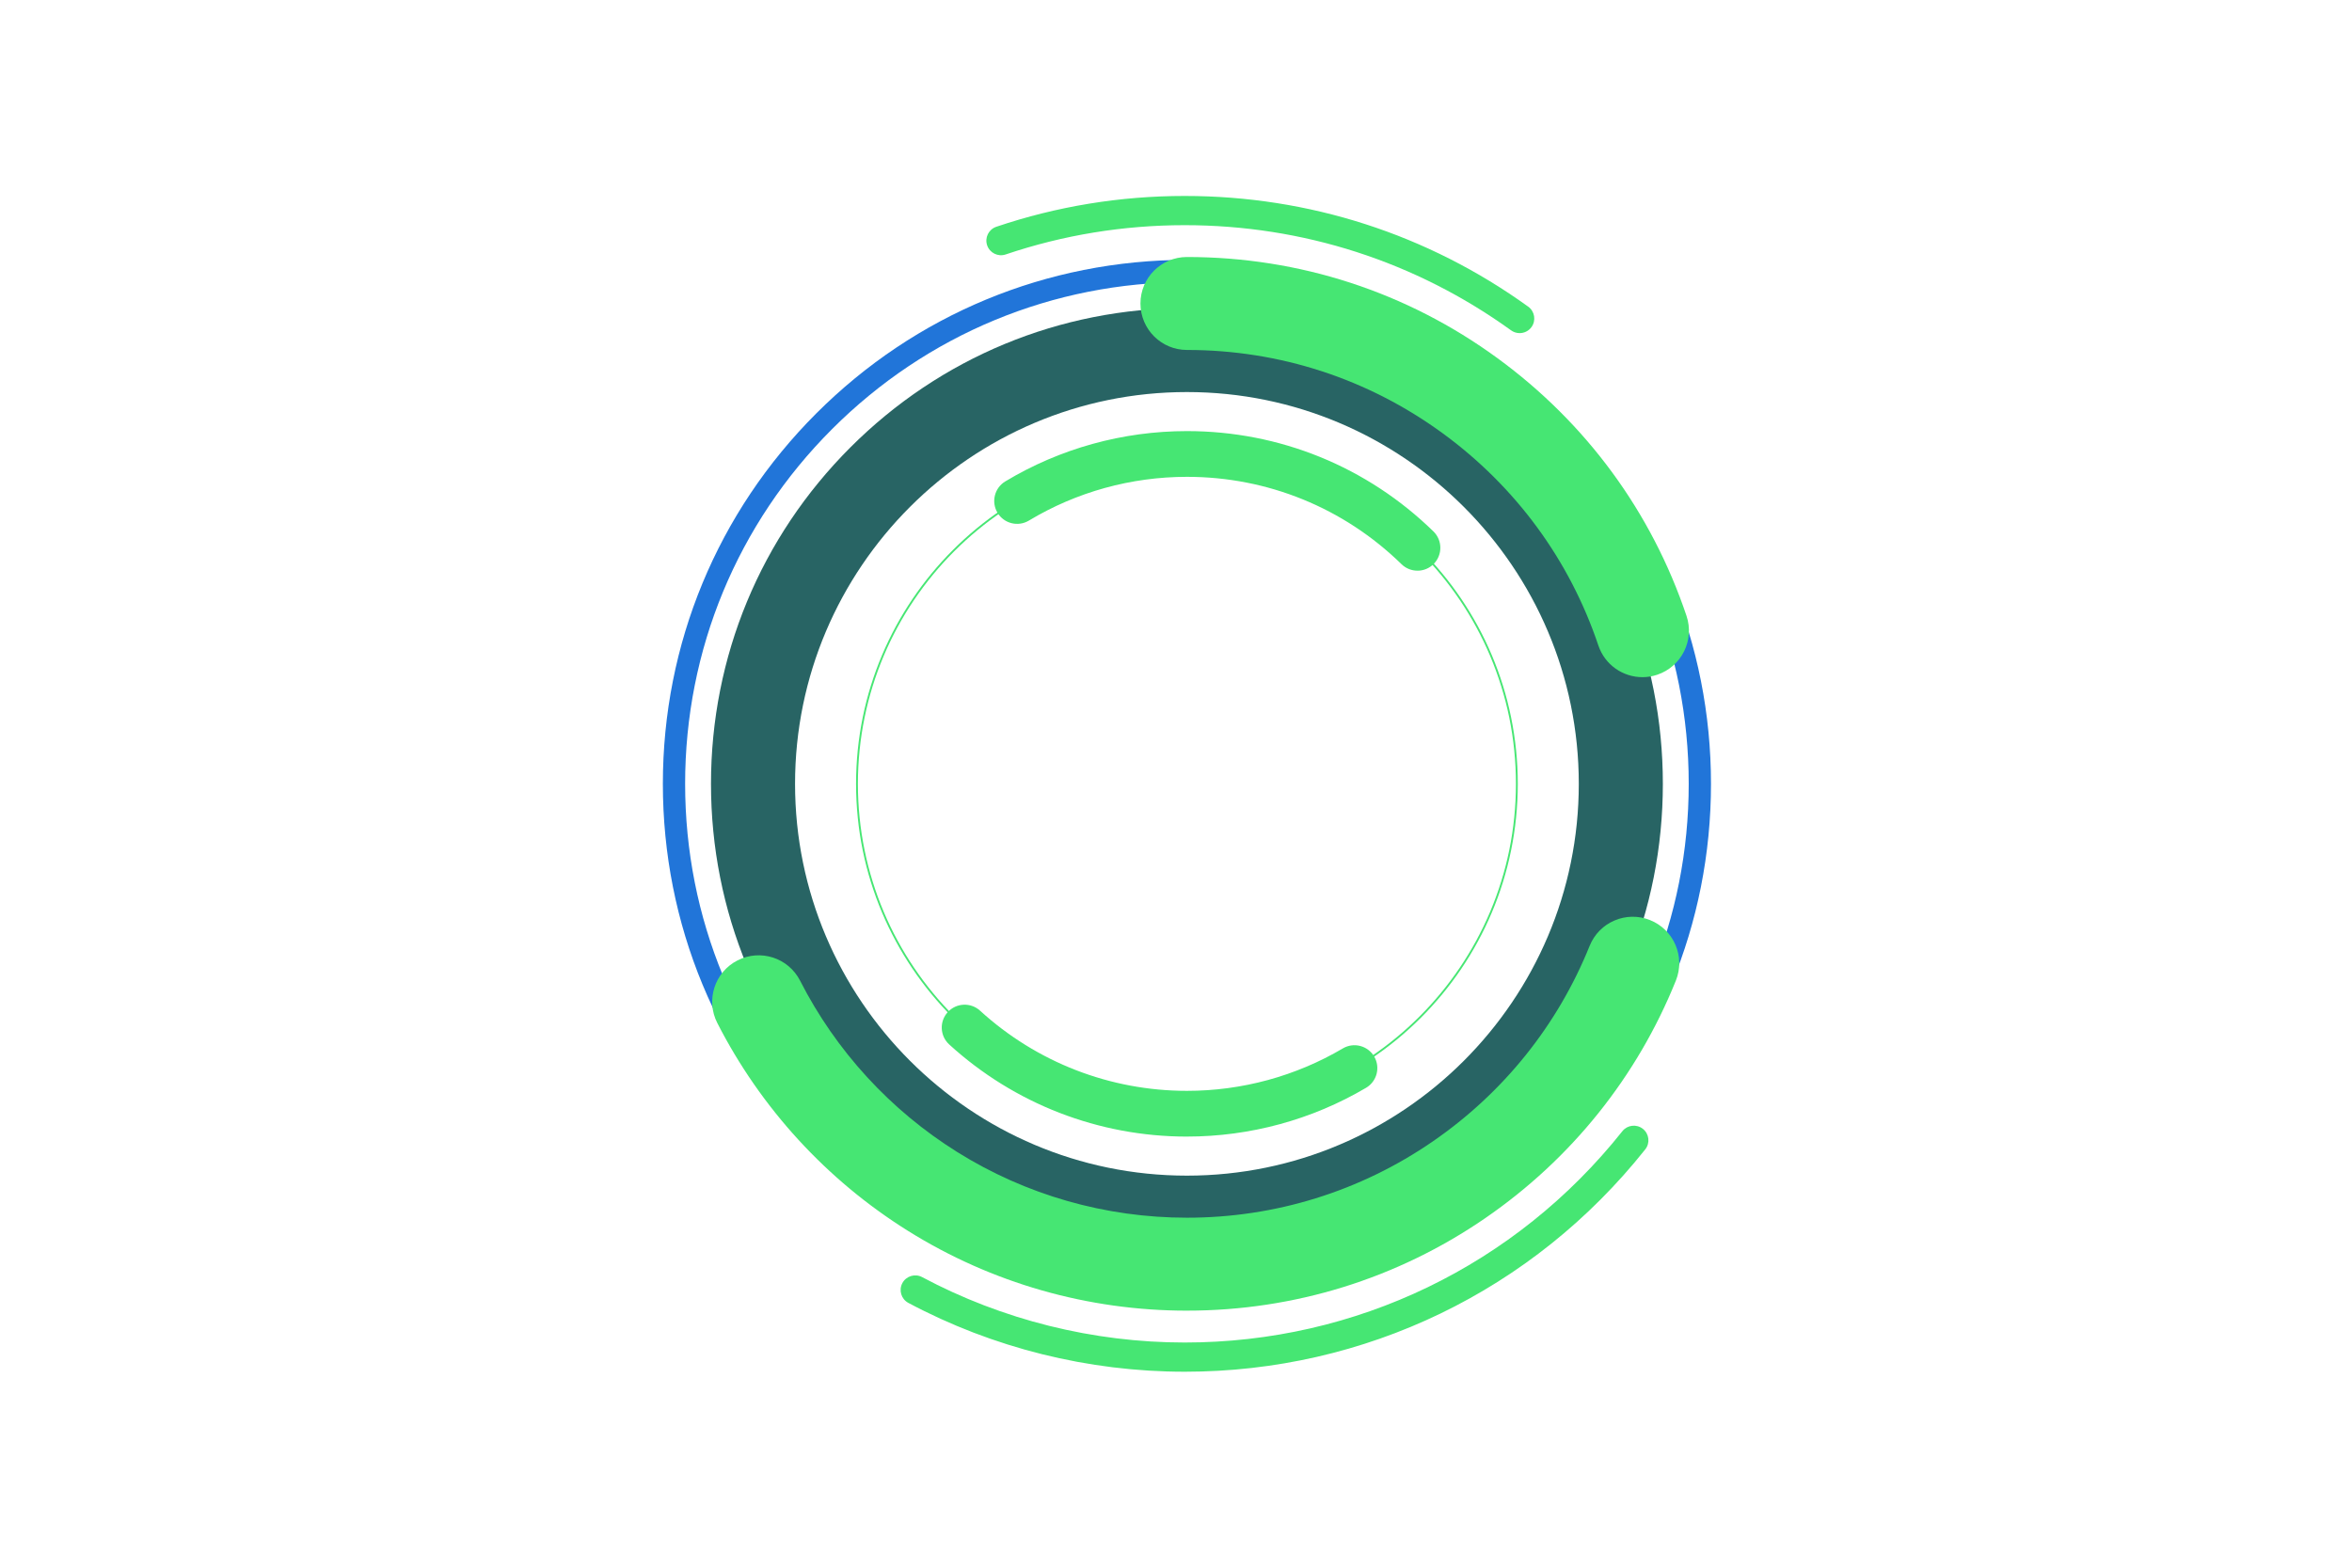
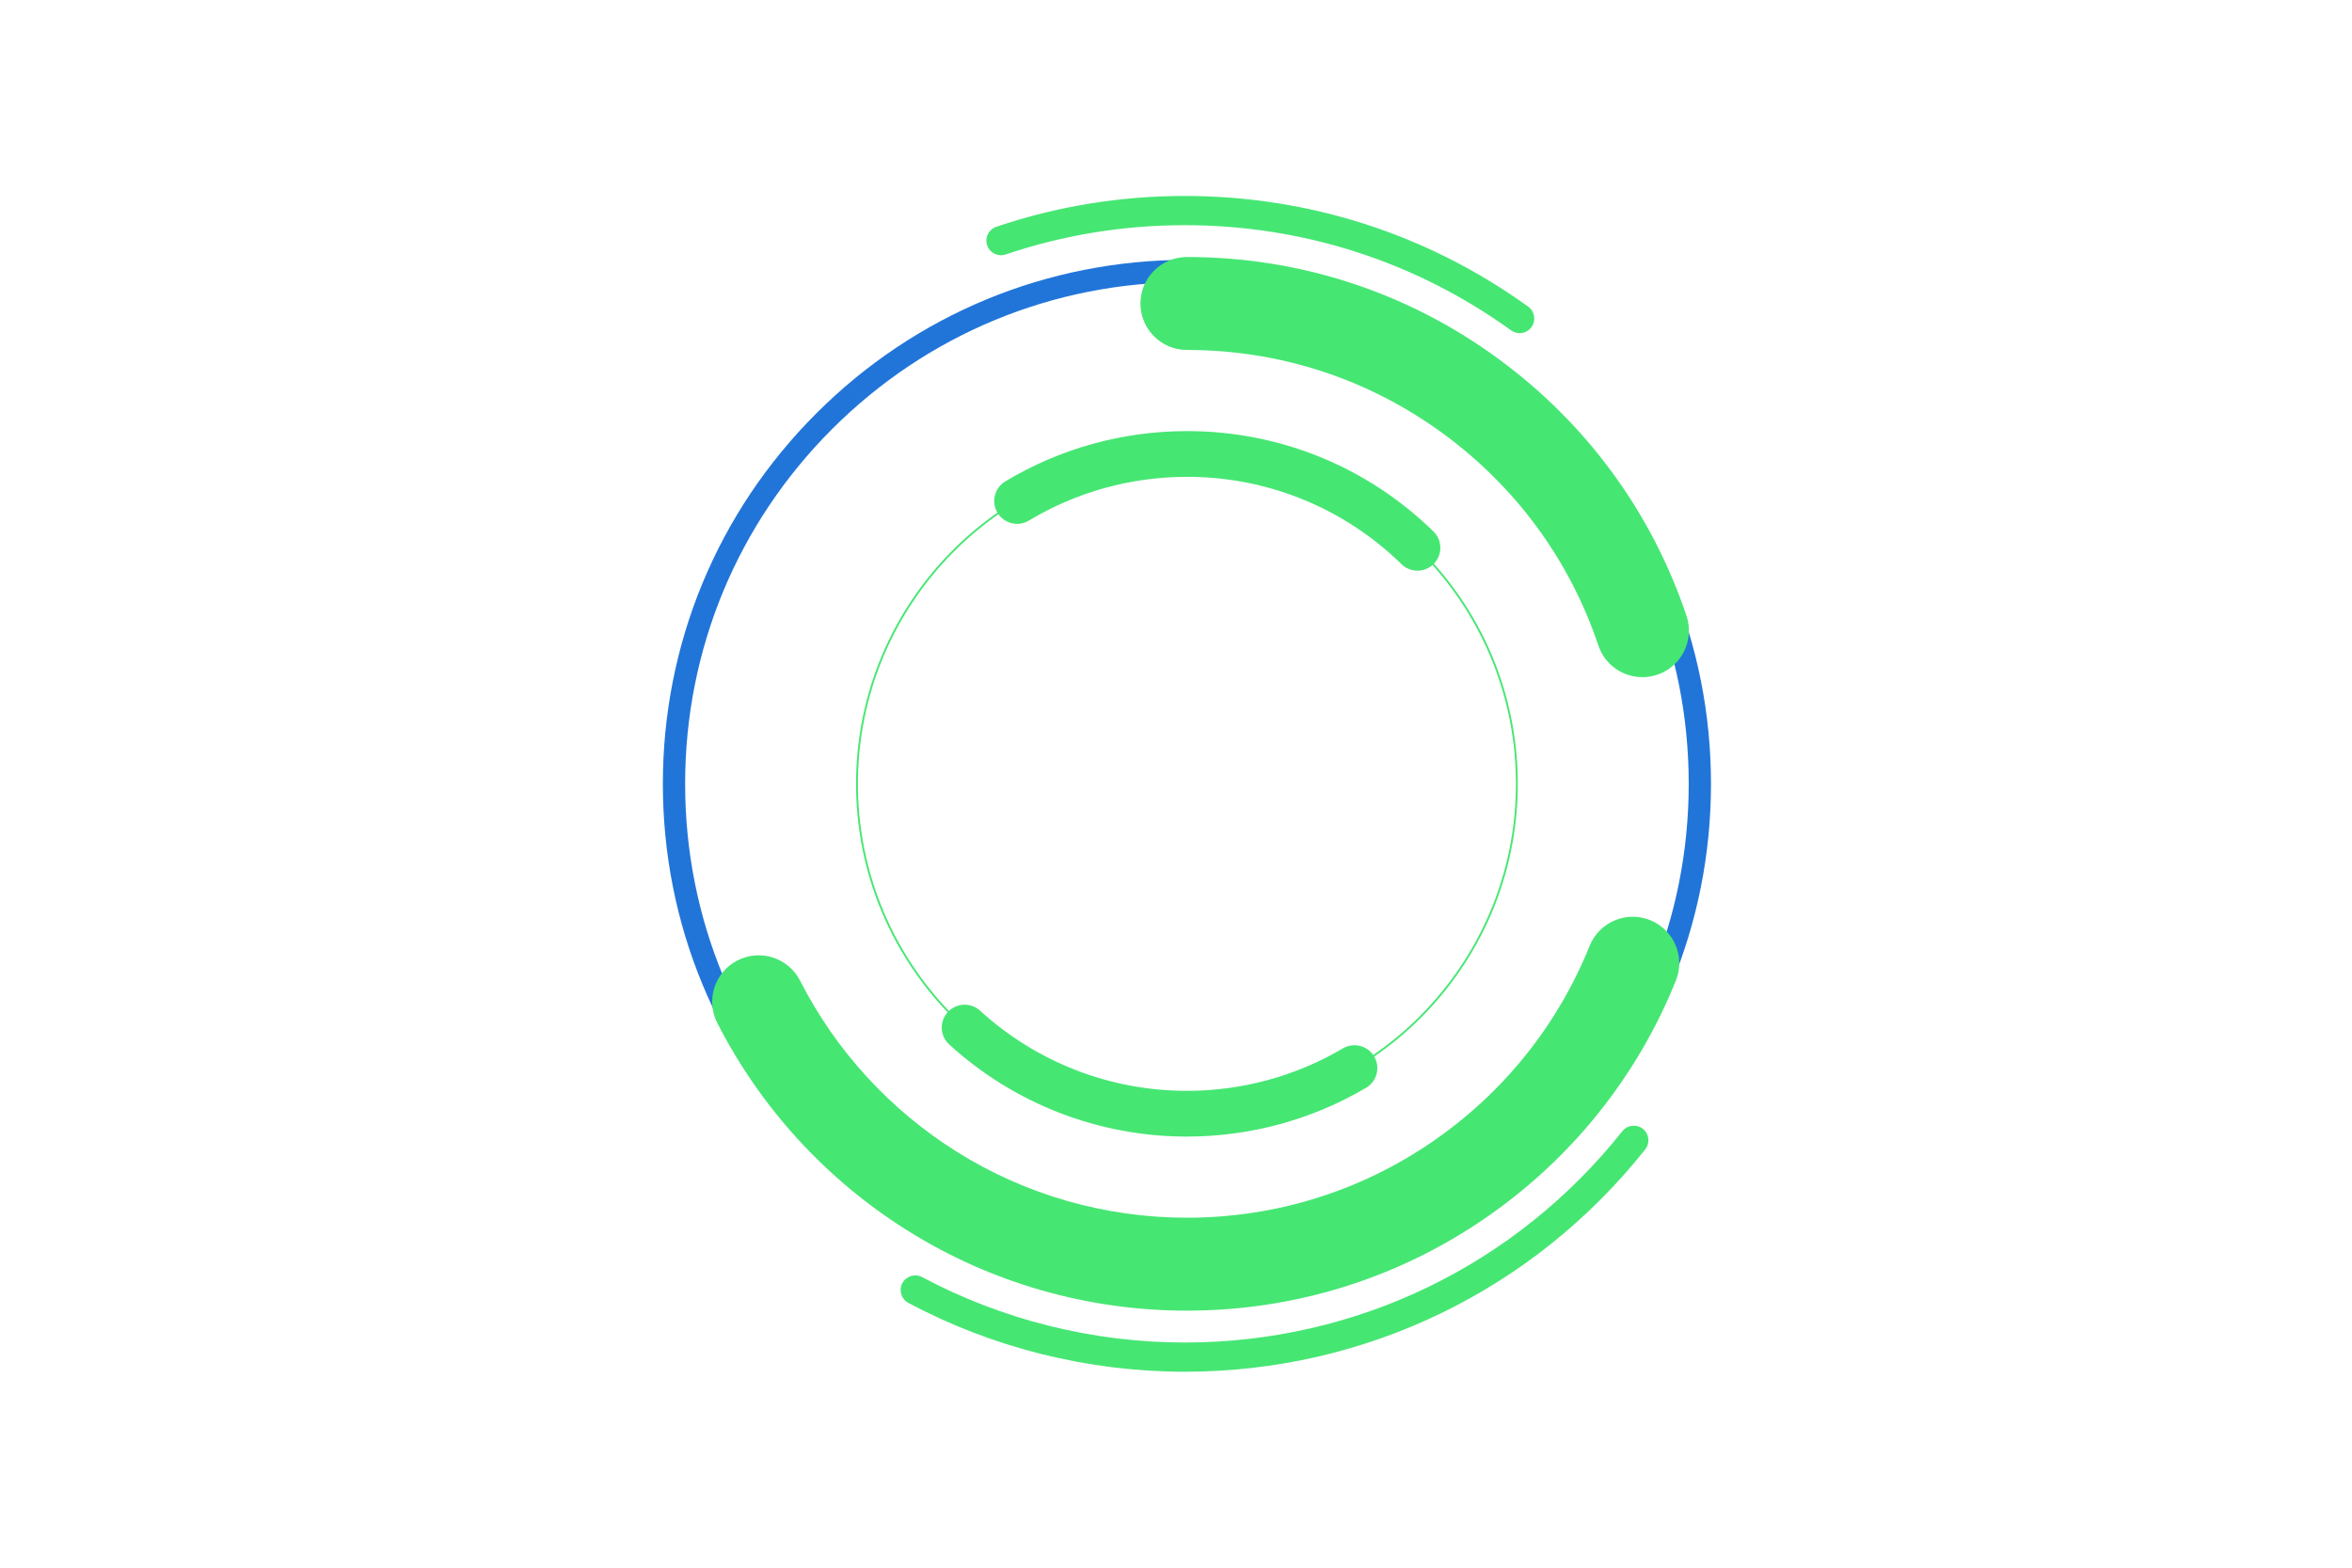
<svg xmlns="http://www.w3.org/2000/svg" viewBox="0 0 1275 850">
  <defs>
    <style>
      .cls-1, .cls-2 {
        fill: none;
      }

      .cls-1, .cls-3, .cls-4, .cls-5 {
        stroke-width: 0px;
      }

      .cls-2 {
        stroke: #46e673;
        stroke-miterlimit: 10;
      }

      .cls-3 {
        fill: #46e673;
      }

      .cls-4 {
        fill: #286464;
      }

      .cls-5 {
        fill: #2175d9;
      }
    </style>
  </defs>
  <g id="Dimensions">
-     <rect class="cls-1" width="1275" height="850" />
-   </g>
+     </g>
  <g id="DESIGN">
    <circle class="cls-2" cx="643.42" cy="425" r="178.86" />
    <path class="cls-5" d="m643.42,709.09c-75.88,0-147.23-29.55-200.88-83.21-53.66-53.66-83.21-125-83.21-200.88s29.55-147.23,83.21-200.89c53.66-53.66,125-83.21,200.88-83.21s147.23,29.55,200.88,83.21c53.66,53.66,83.21,125,83.21,200.89s-29.55,147.23-83.21,200.88c-53.66,53.66-125,83.21-200.88,83.21Zm0-556.12c-72.66,0-140.97,28.3-192.35,79.67-51.38,51.38-79.67,119.69-79.67,192.35s28.3,140.97,79.67,192.35c51.38,51.38,119.69,79.67,192.35,79.67s140.97-28.3,192.35-79.67c51.38-51.38,79.67-119.69,79.67-192.35s-28.3-140.97-79.67-192.35c-51.38-51.38-119.69-79.67-192.35-79.67Z" />
-     <path class="cls-4" d="m643.42,683c-68.91,0-133.7-26.84-182.43-75.57-48.73-48.73-75.57-113.52-75.57-182.43s26.84-133.7,75.57-182.43c48.73-48.73,113.52-75.57,182.43-75.57s133.7,26.84,182.43,75.57,75.57,113.52,75.57,182.43-26.84,133.7-75.57,182.43-113.52,75.57-182.43,75.57Zm0-470.43c-117.13,0-212.43,95.3-212.43,212.43s95.3,212.43,212.43,212.43,212.43-95.3,212.43-212.43-95.3-212.43-212.43-212.43Z" />
    <path class="cls-3" d="m643.42,710.64c-53.67,0-105.98-14.97-151.27-43.3-44.03-27.54-79.76-66.52-103.33-112.72-6.32-12.4-1.4-27.58,11-33.9,12.4-6.32,27.57-1.4,33.9,11,19.42,38.07,48.86,70.19,85.16,92.89,37.27,23.31,80.34,35.63,124.55,35.63,47.85,0,93.89-14.27,133.15-41.28,38.37-26.4,67.82-63.09,85.15-106.11,5.2-12.91,19.88-19.16,32.79-13.96,12.91,5.2,19.16,19.88,13.96,32.79-21.04,52.24-56.78,96.78-103.34,128.8-47.7,32.81-103.62,50.15-161.71,50.15Zm246.92-343.48c-10.53,0-20.34-6.65-23.88-17.18-15.56-46.29-44.75-86.08-84.39-115.05-40.44-29.55-88.38-45.18-138.64-45.18-13.92,0-25.2-11.28-25.2-25.2s11.28-25.2,25.2-25.2c61.03,0,119.25,18.98,168.38,54.88,48.11,35.16,83.53,83.46,102.43,139.69,4.44,13.19-2.66,27.48-15.86,31.92-2.66.9-5.37,1.32-8.03,1.32Z" />
    <path class="cls-3" d="m643.45,616.26c-47.82,0-93.59-17.74-128.89-49.95-5.06-4.62-5.42-12.46-.8-17.52,4.62-5.06,12.46-5.42,17.52-.8,30.71,28.03,70.55,43.47,112.17,43.47,29.78,0,59-7.96,84.49-23.01,5.9-3.48,13.5-1.52,16.98,4.37,3.48,5.9,1.52,13.5-4.37,16.98-29.31,17.3-62.89,26.45-97.1,26.45Zm124.94-306.84c-3.12,0-6.25-1.17-8.66-3.53-31.27-30.53-72.57-47.35-116.28-47.35-30.27,0-59.9,8.2-85.69,23.72-5.87,3.53-13.49,1.64-17.02-4.23-3.53-5.87-1.64-13.49,4.23-17.02,29.65-17.84,63.7-27.27,98.48-27.27,50.23,0,97.68,19.32,133.61,54.41,4.9,4.79,4.99,12.64.21,17.54-2.43,2.49-5.65,3.74-8.87,3.74Z" />
    <path class="cls-3" d="m642.21,743.75c-52.22,0-104.02-12.9-149.79-37.32-3.86-2.06-5.32-6.86-3.26-10.72,2.06-3.86,6.86-5.32,10.72-3.26,43.49,23.19,92.71,35.46,142.34,35.46,92.9,0,179.37-41.76,237.25-114.57,2.72-3.42,7.71-4,11.13-1.27,3.43,2.72,4,7.71,1.27,11.13-60.9,76.61-151.9,120.55-249.65,120.55Zm181.57-563.13c-1.61,0-3.23-.49-4.63-1.5-51.75-37.31-112.93-57.03-176.94-57.03-33.22,0-65.88,5.34-97.05,15.88-4.15,1.4-8.64-.82-10.04-4.97-1.4-4.15.82-8.64,4.97-10.04,32.81-11.09,67.17-16.71,102.13-16.71,67.36,0,131.75,20.75,186.21,60.02,3.55,2.56,4.35,7.51,1.79,11.06-1.55,2.15-3.97,3.29-6.43,3.29Z" />
  </g>
</svg>